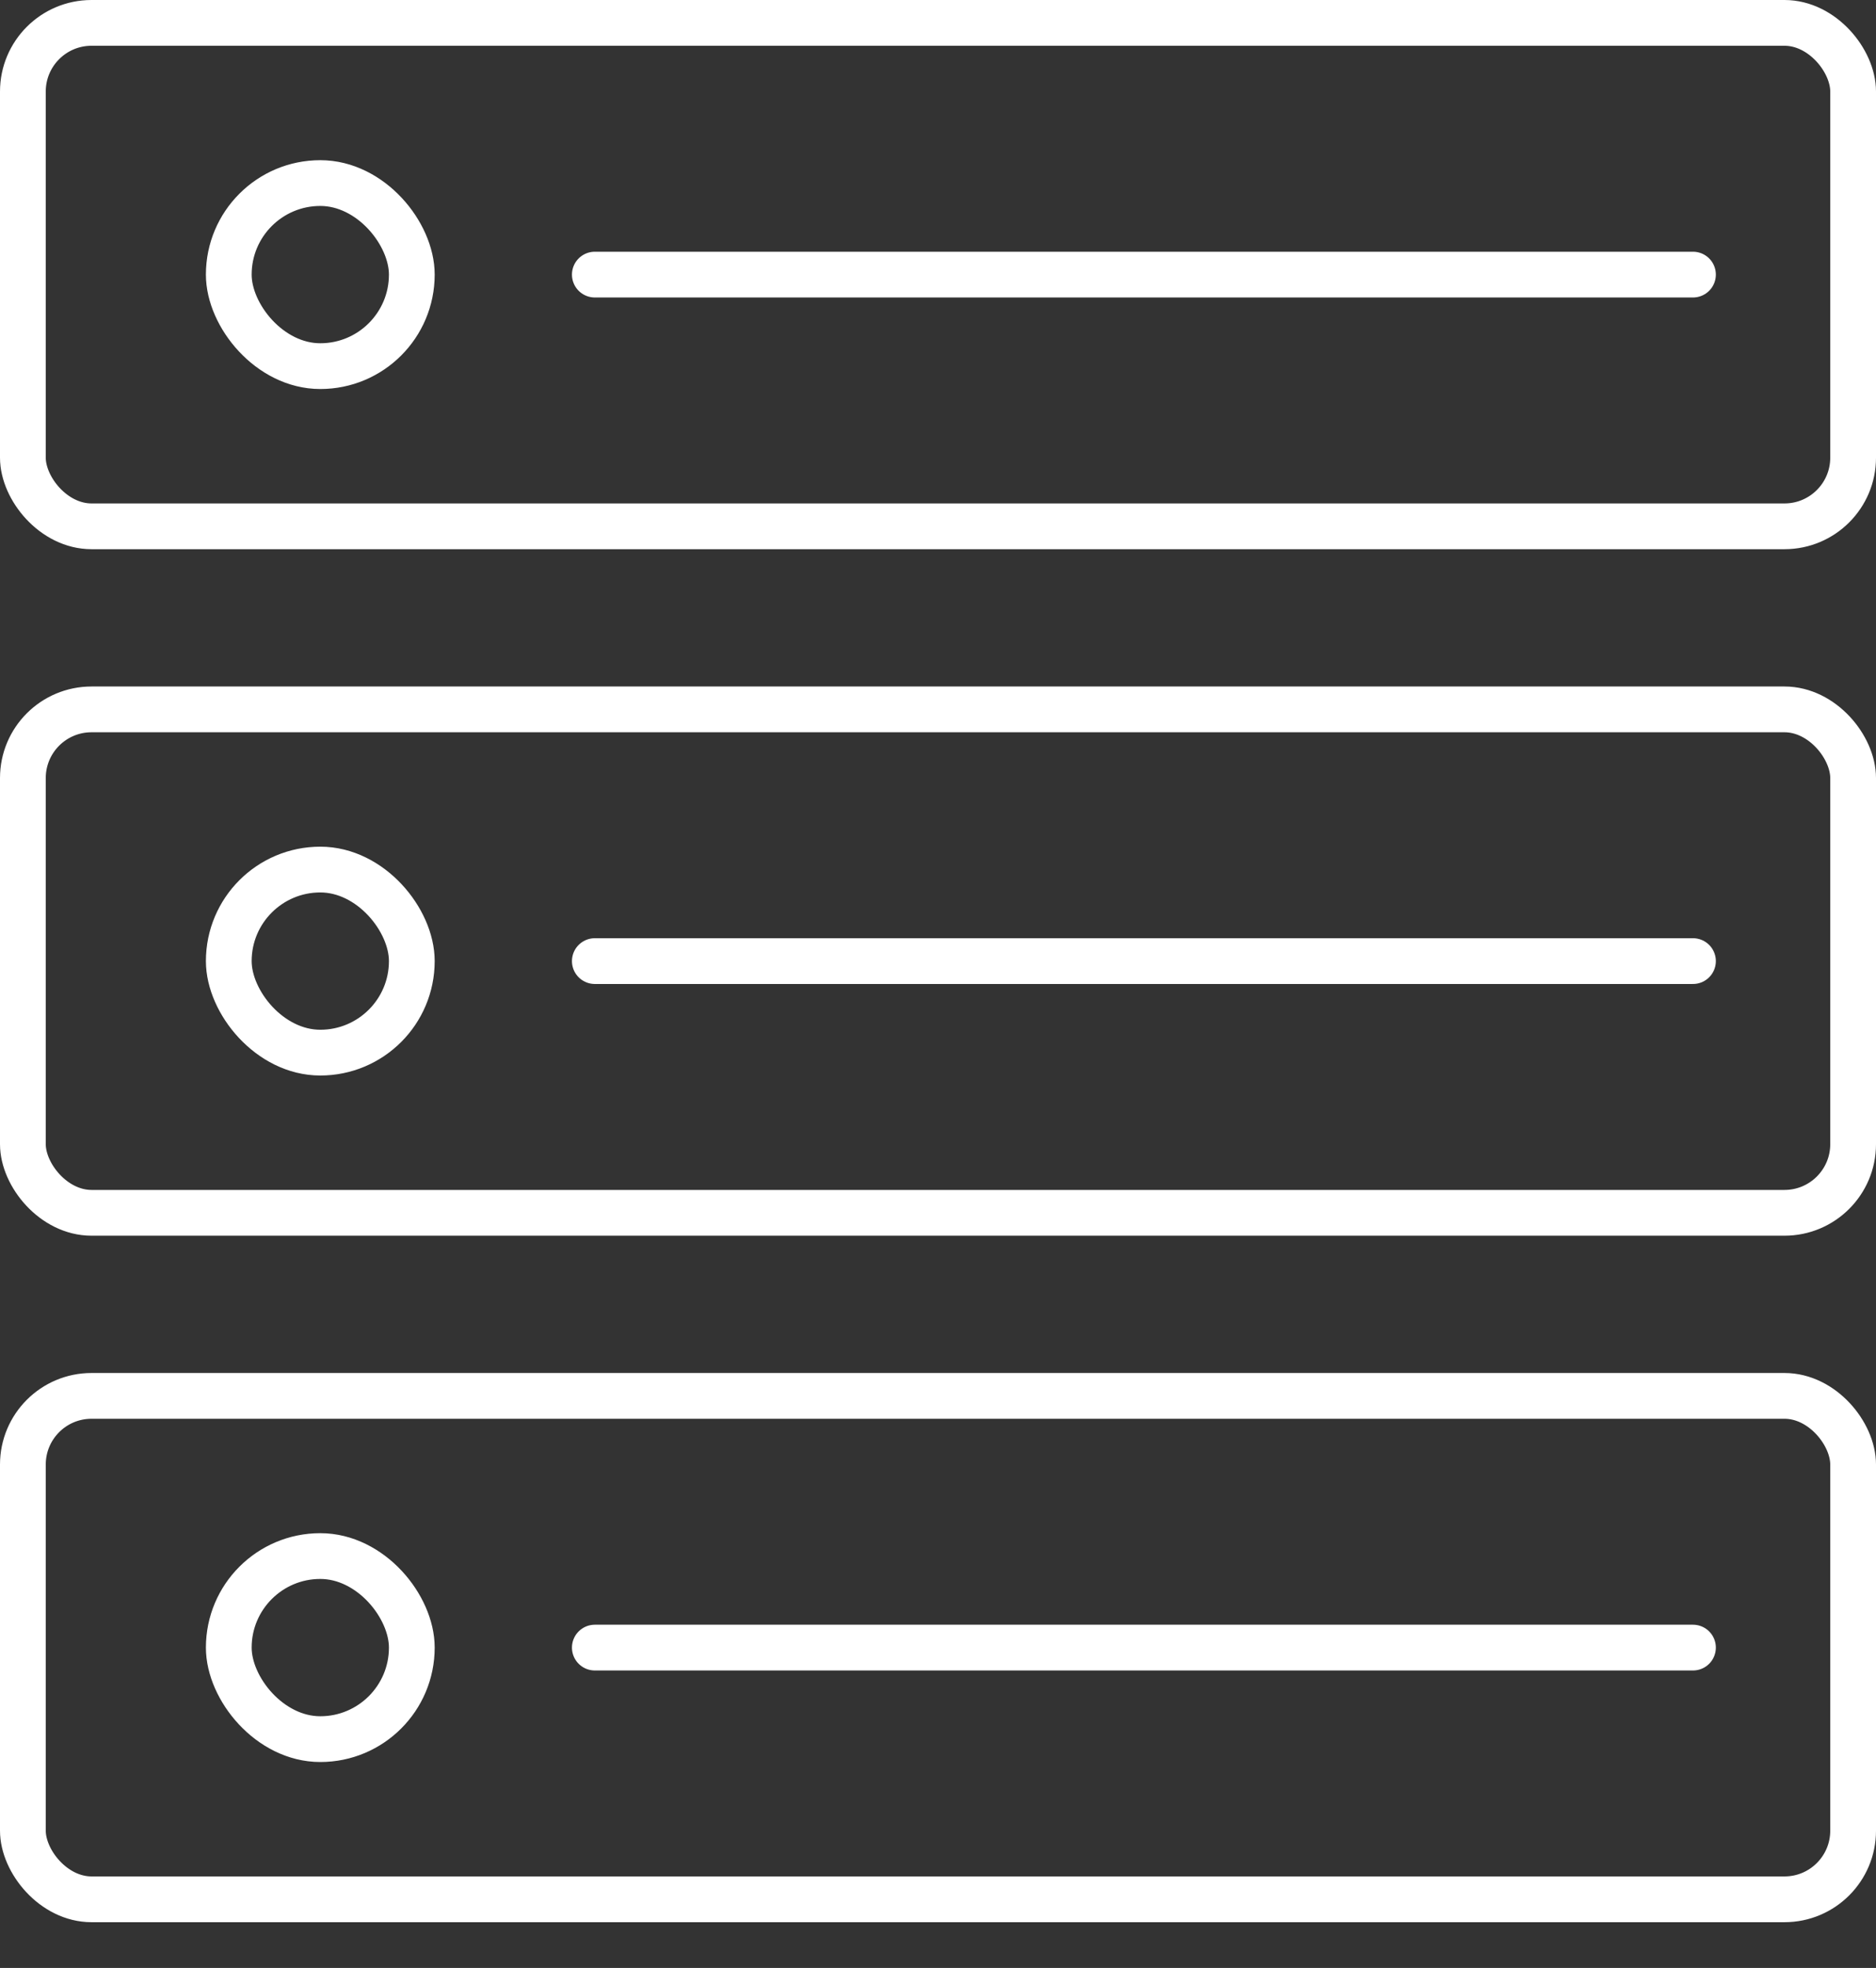
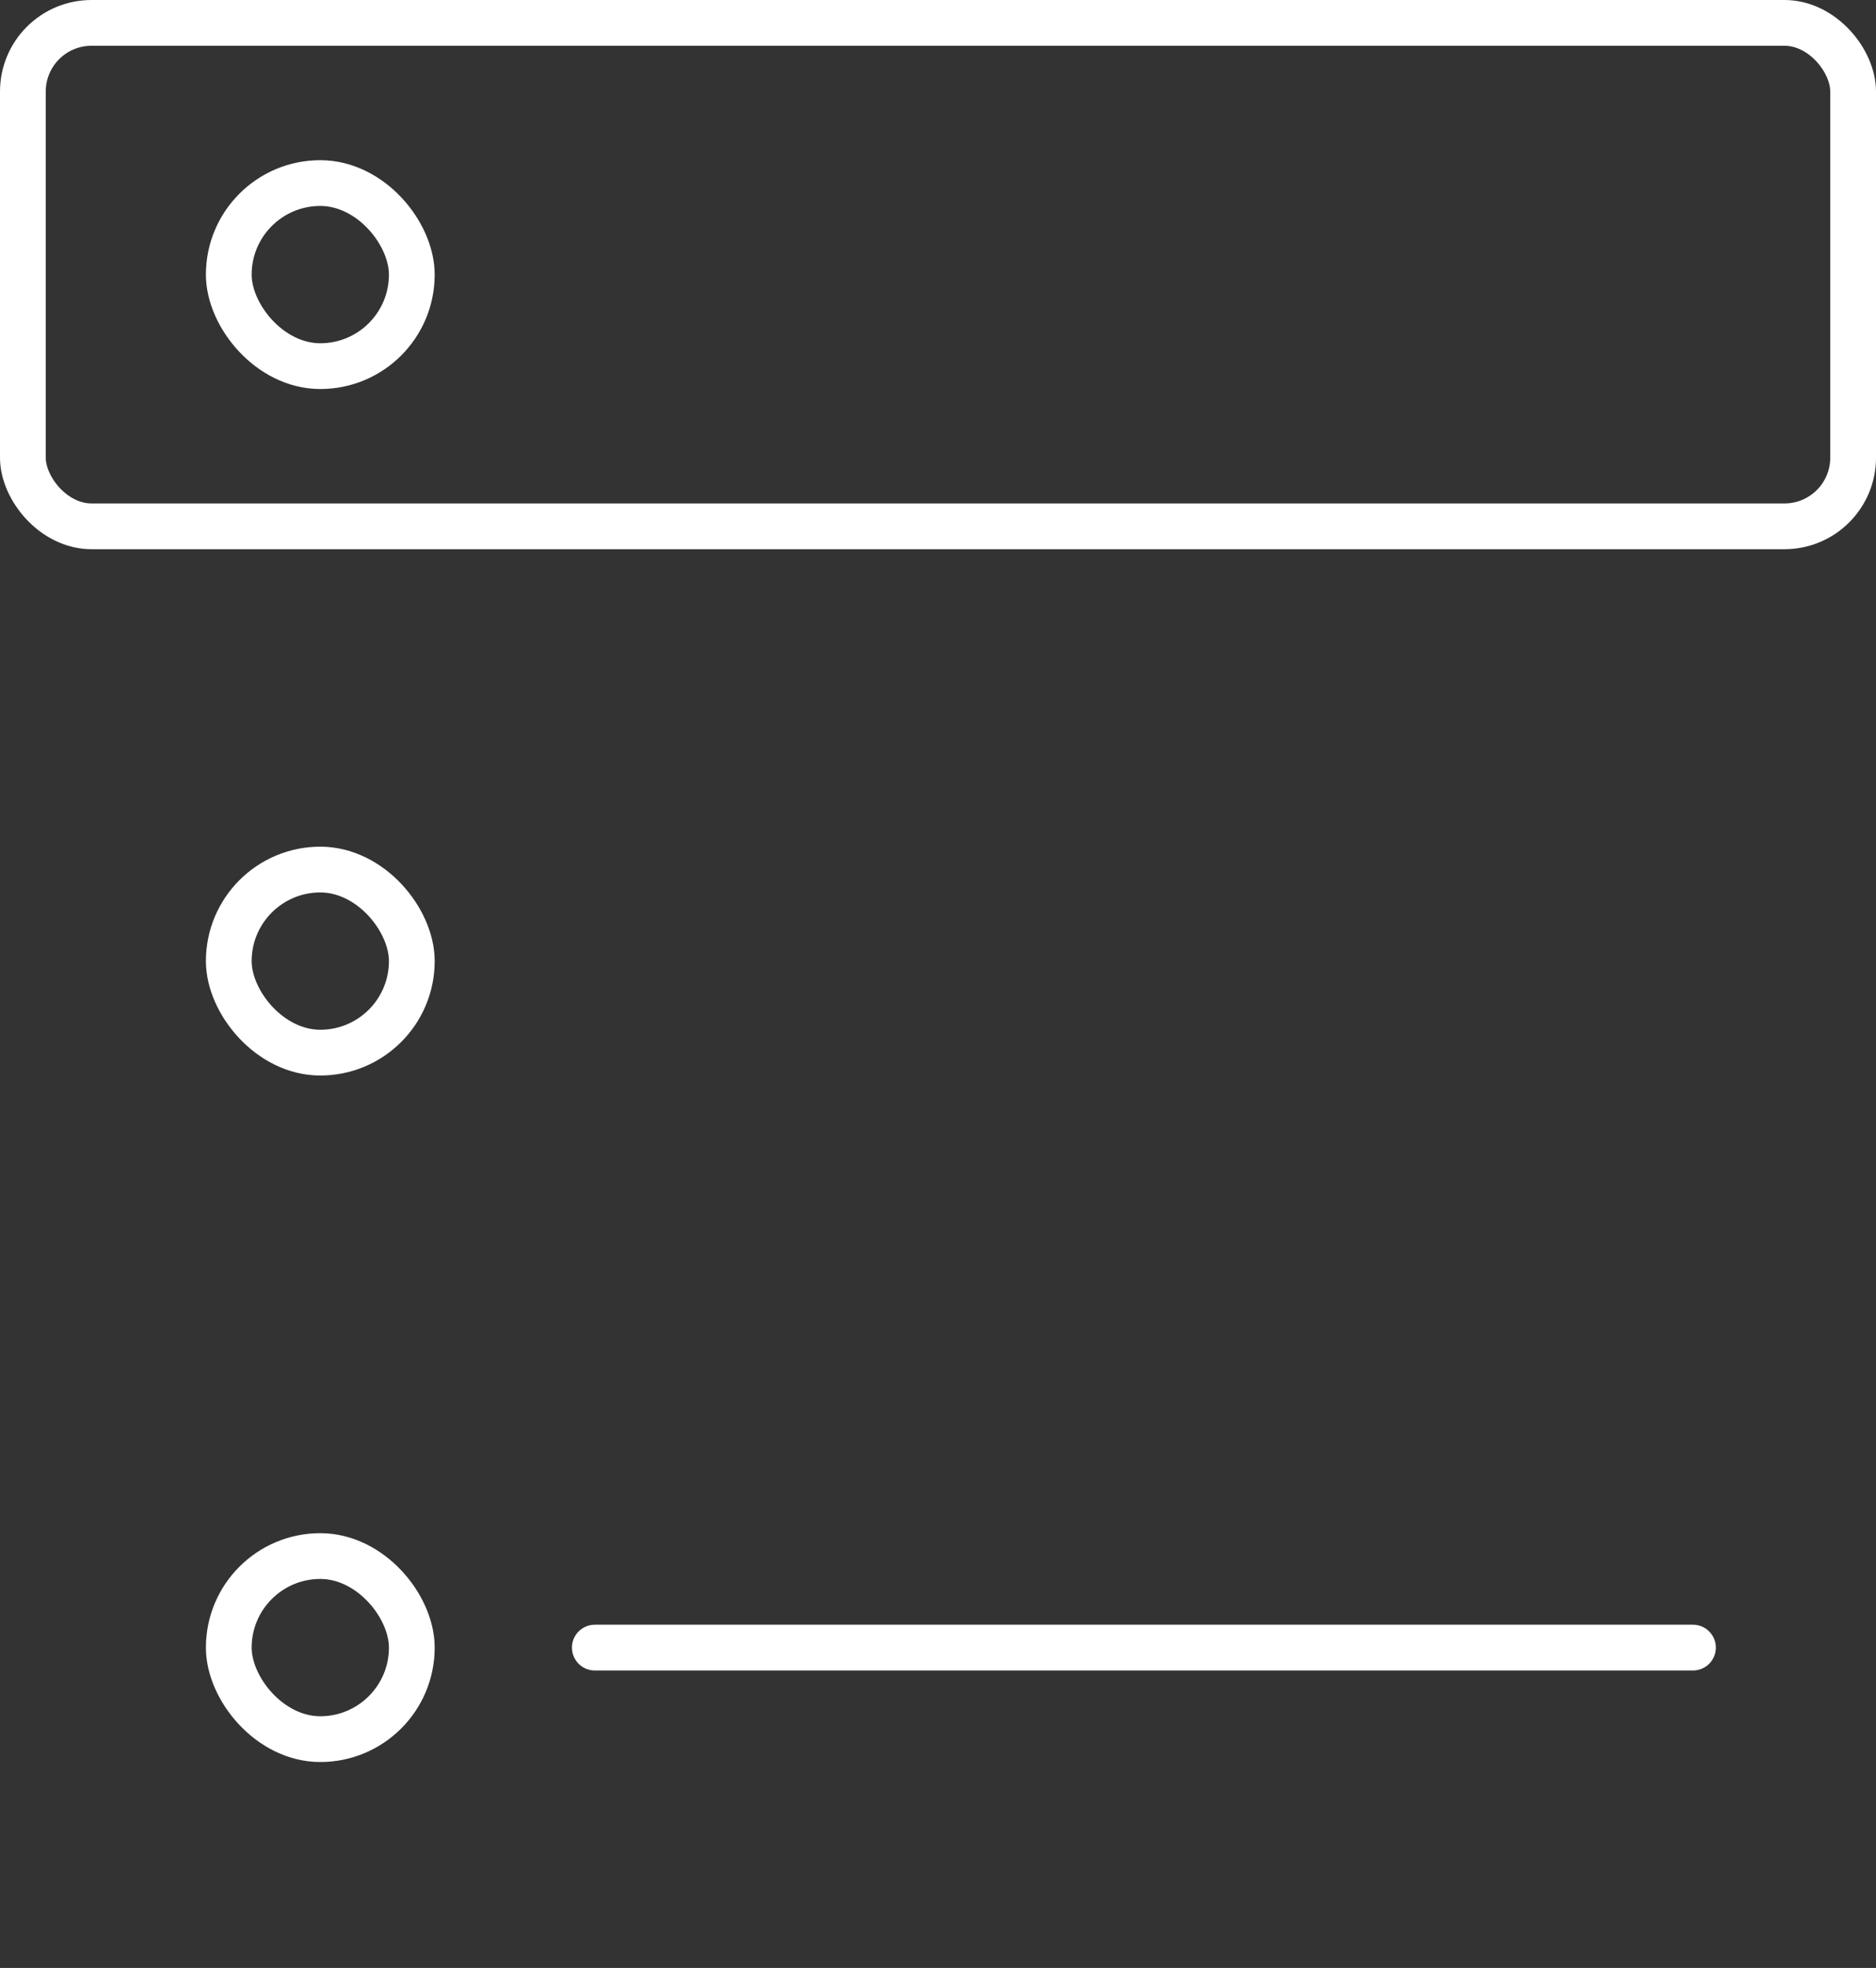
<svg xmlns="http://www.w3.org/2000/svg" width="82" height="86" viewBox="0 0 82 86" fill="none">
  <rect x="0" y="0" width="82" height="86" fill="#333333" stroke="none" />
  <rect x="10" y="68" width="8" height="8" rx="4" stroke="white" stroke-width="2" />
  <path d="M26 72H74" stroke="white" stroke-width="2" stroke-linecap="round" />
-   <rect x="1" y="61" width="80" height="22" rx="3" stroke="white" stroke-width="2" />
  <rect x="10" y="38" width="8" height="8" rx="4" stroke="white" stroke-width="2" />
-   <path d="M26 42H74" stroke="white" stroke-width="2" stroke-linecap="round" />
-   <rect x="1" y="31" width="80" height="22" rx="3" stroke="white" stroke-width="2" />
  <rect x="10" y="8" width="8" height="8" rx="4" stroke="white" stroke-width="2" />
-   <path d="M26 12H74" stroke="white" stroke-width="2" stroke-linecap="round" />
  <rect x="1" y="1" width="80" height="22" rx="3" stroke="white" stroke-width="2" />
</svg>